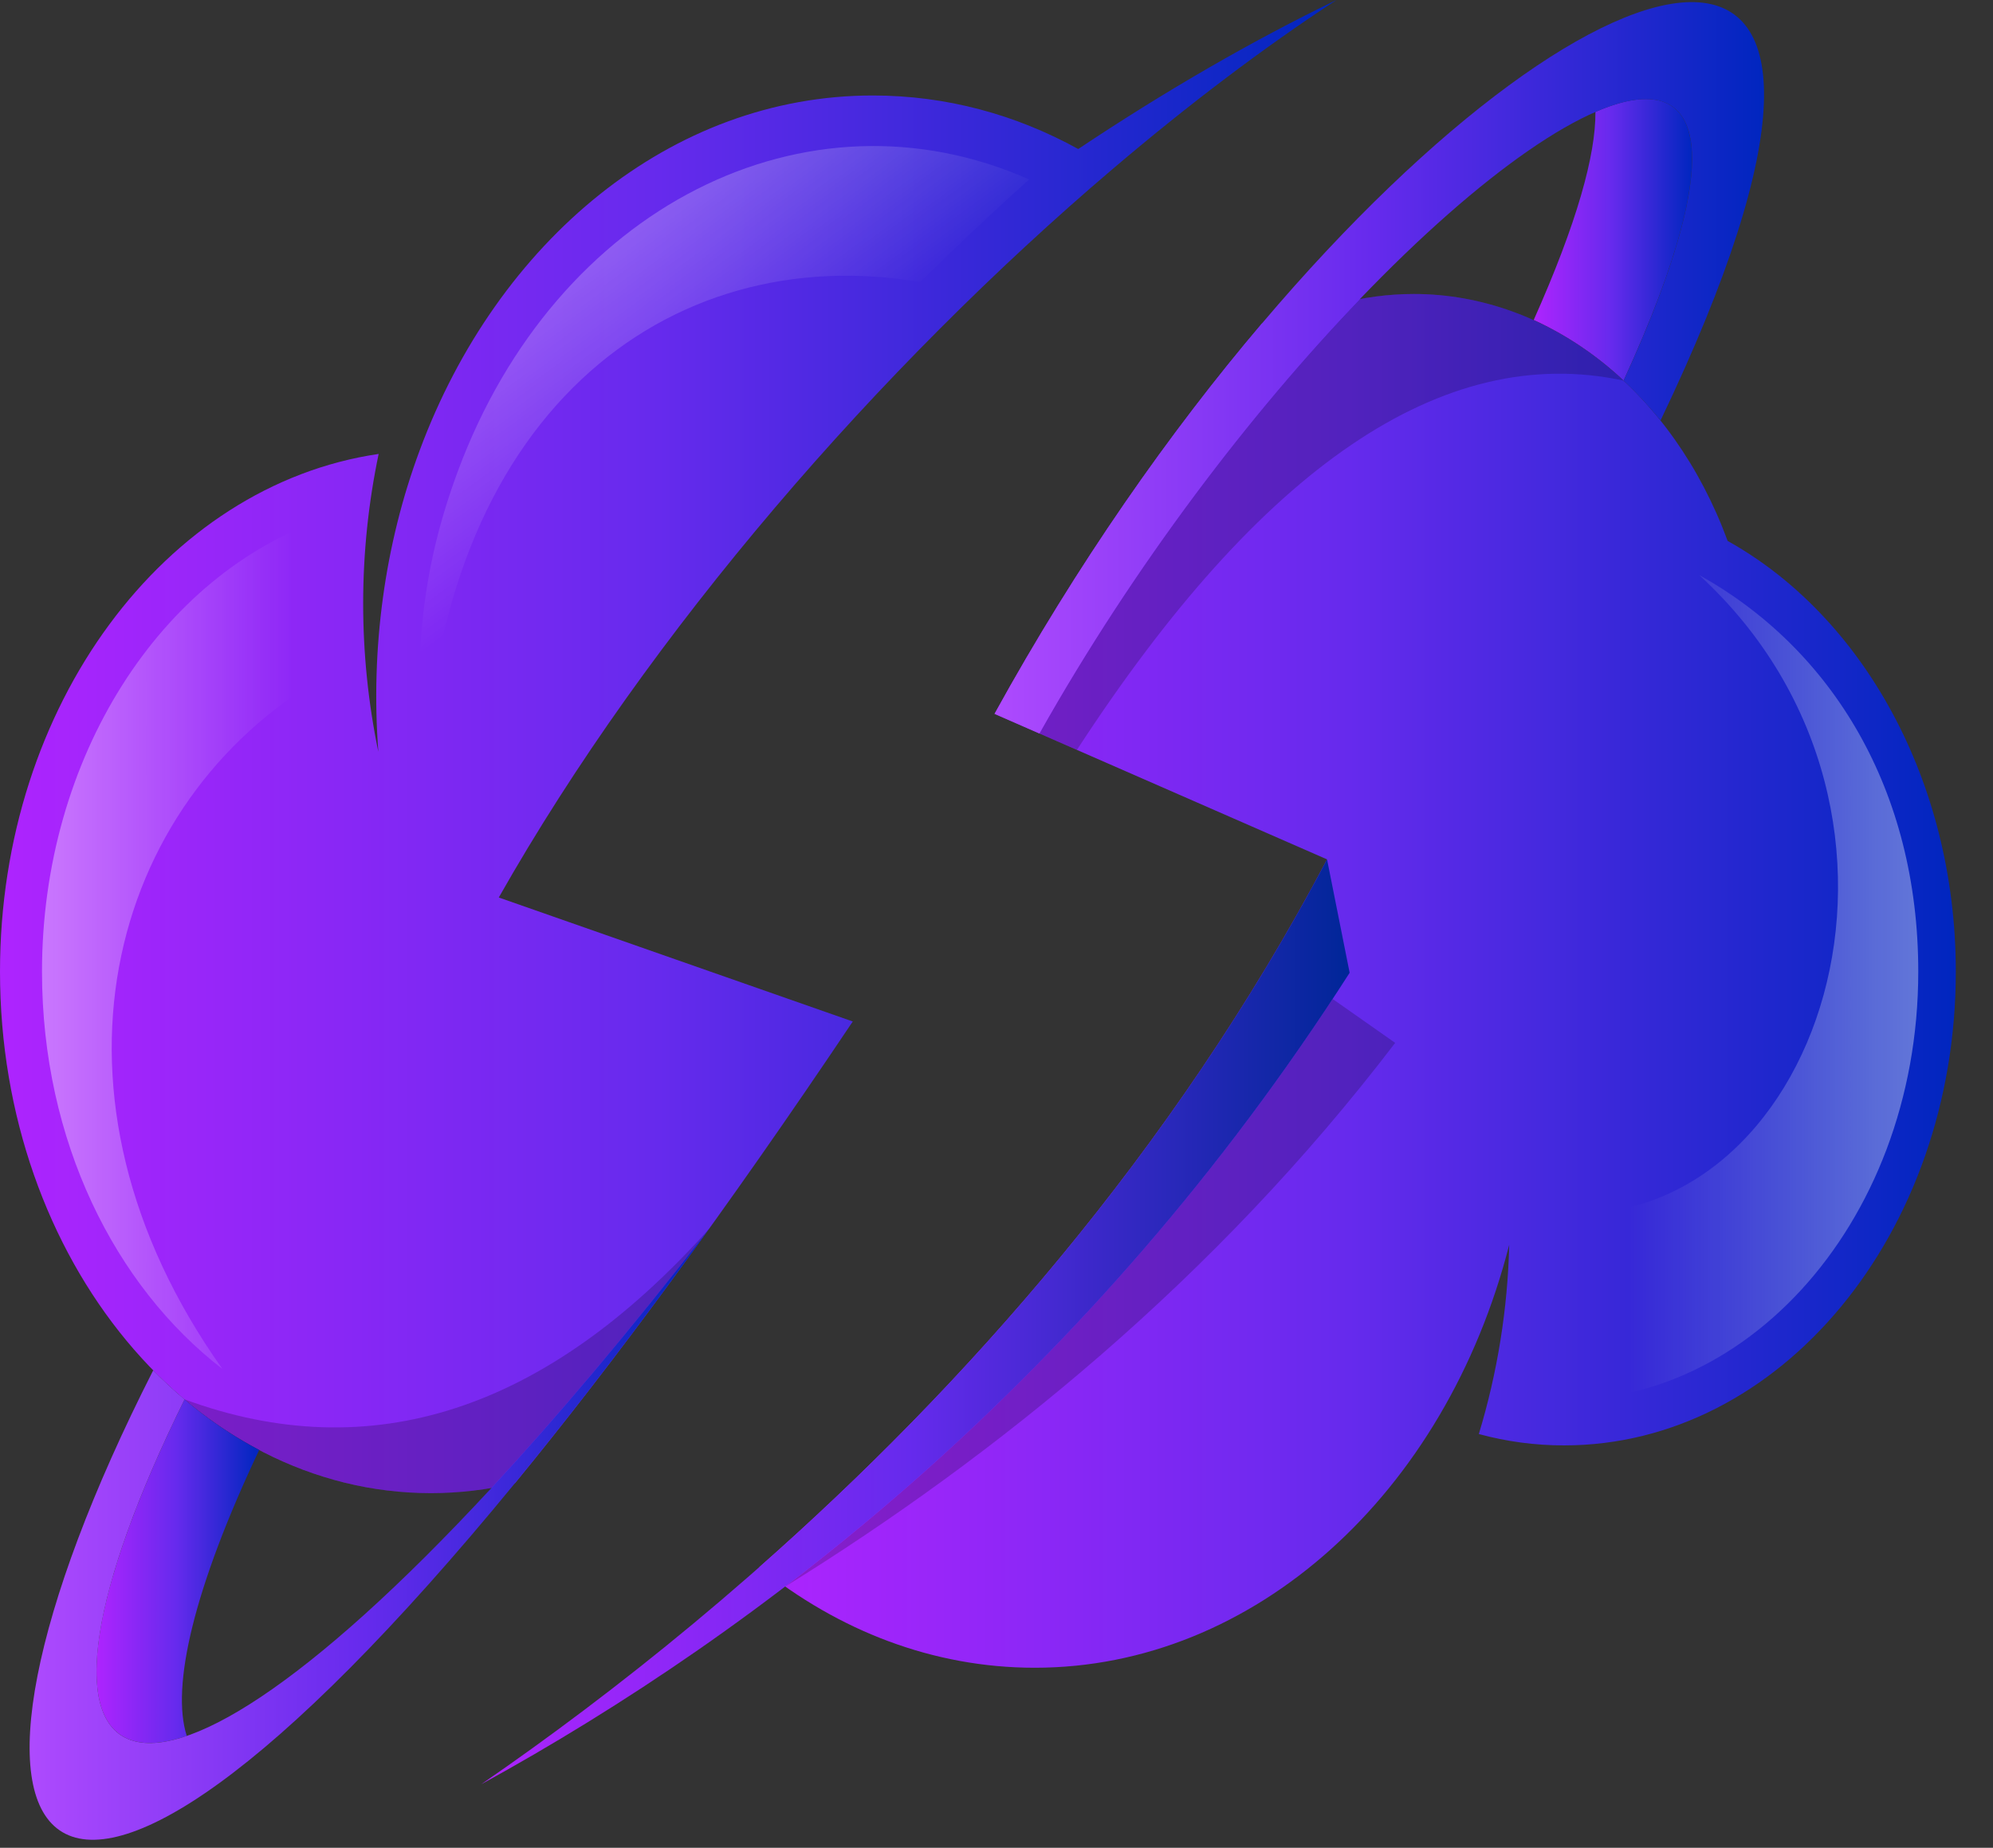
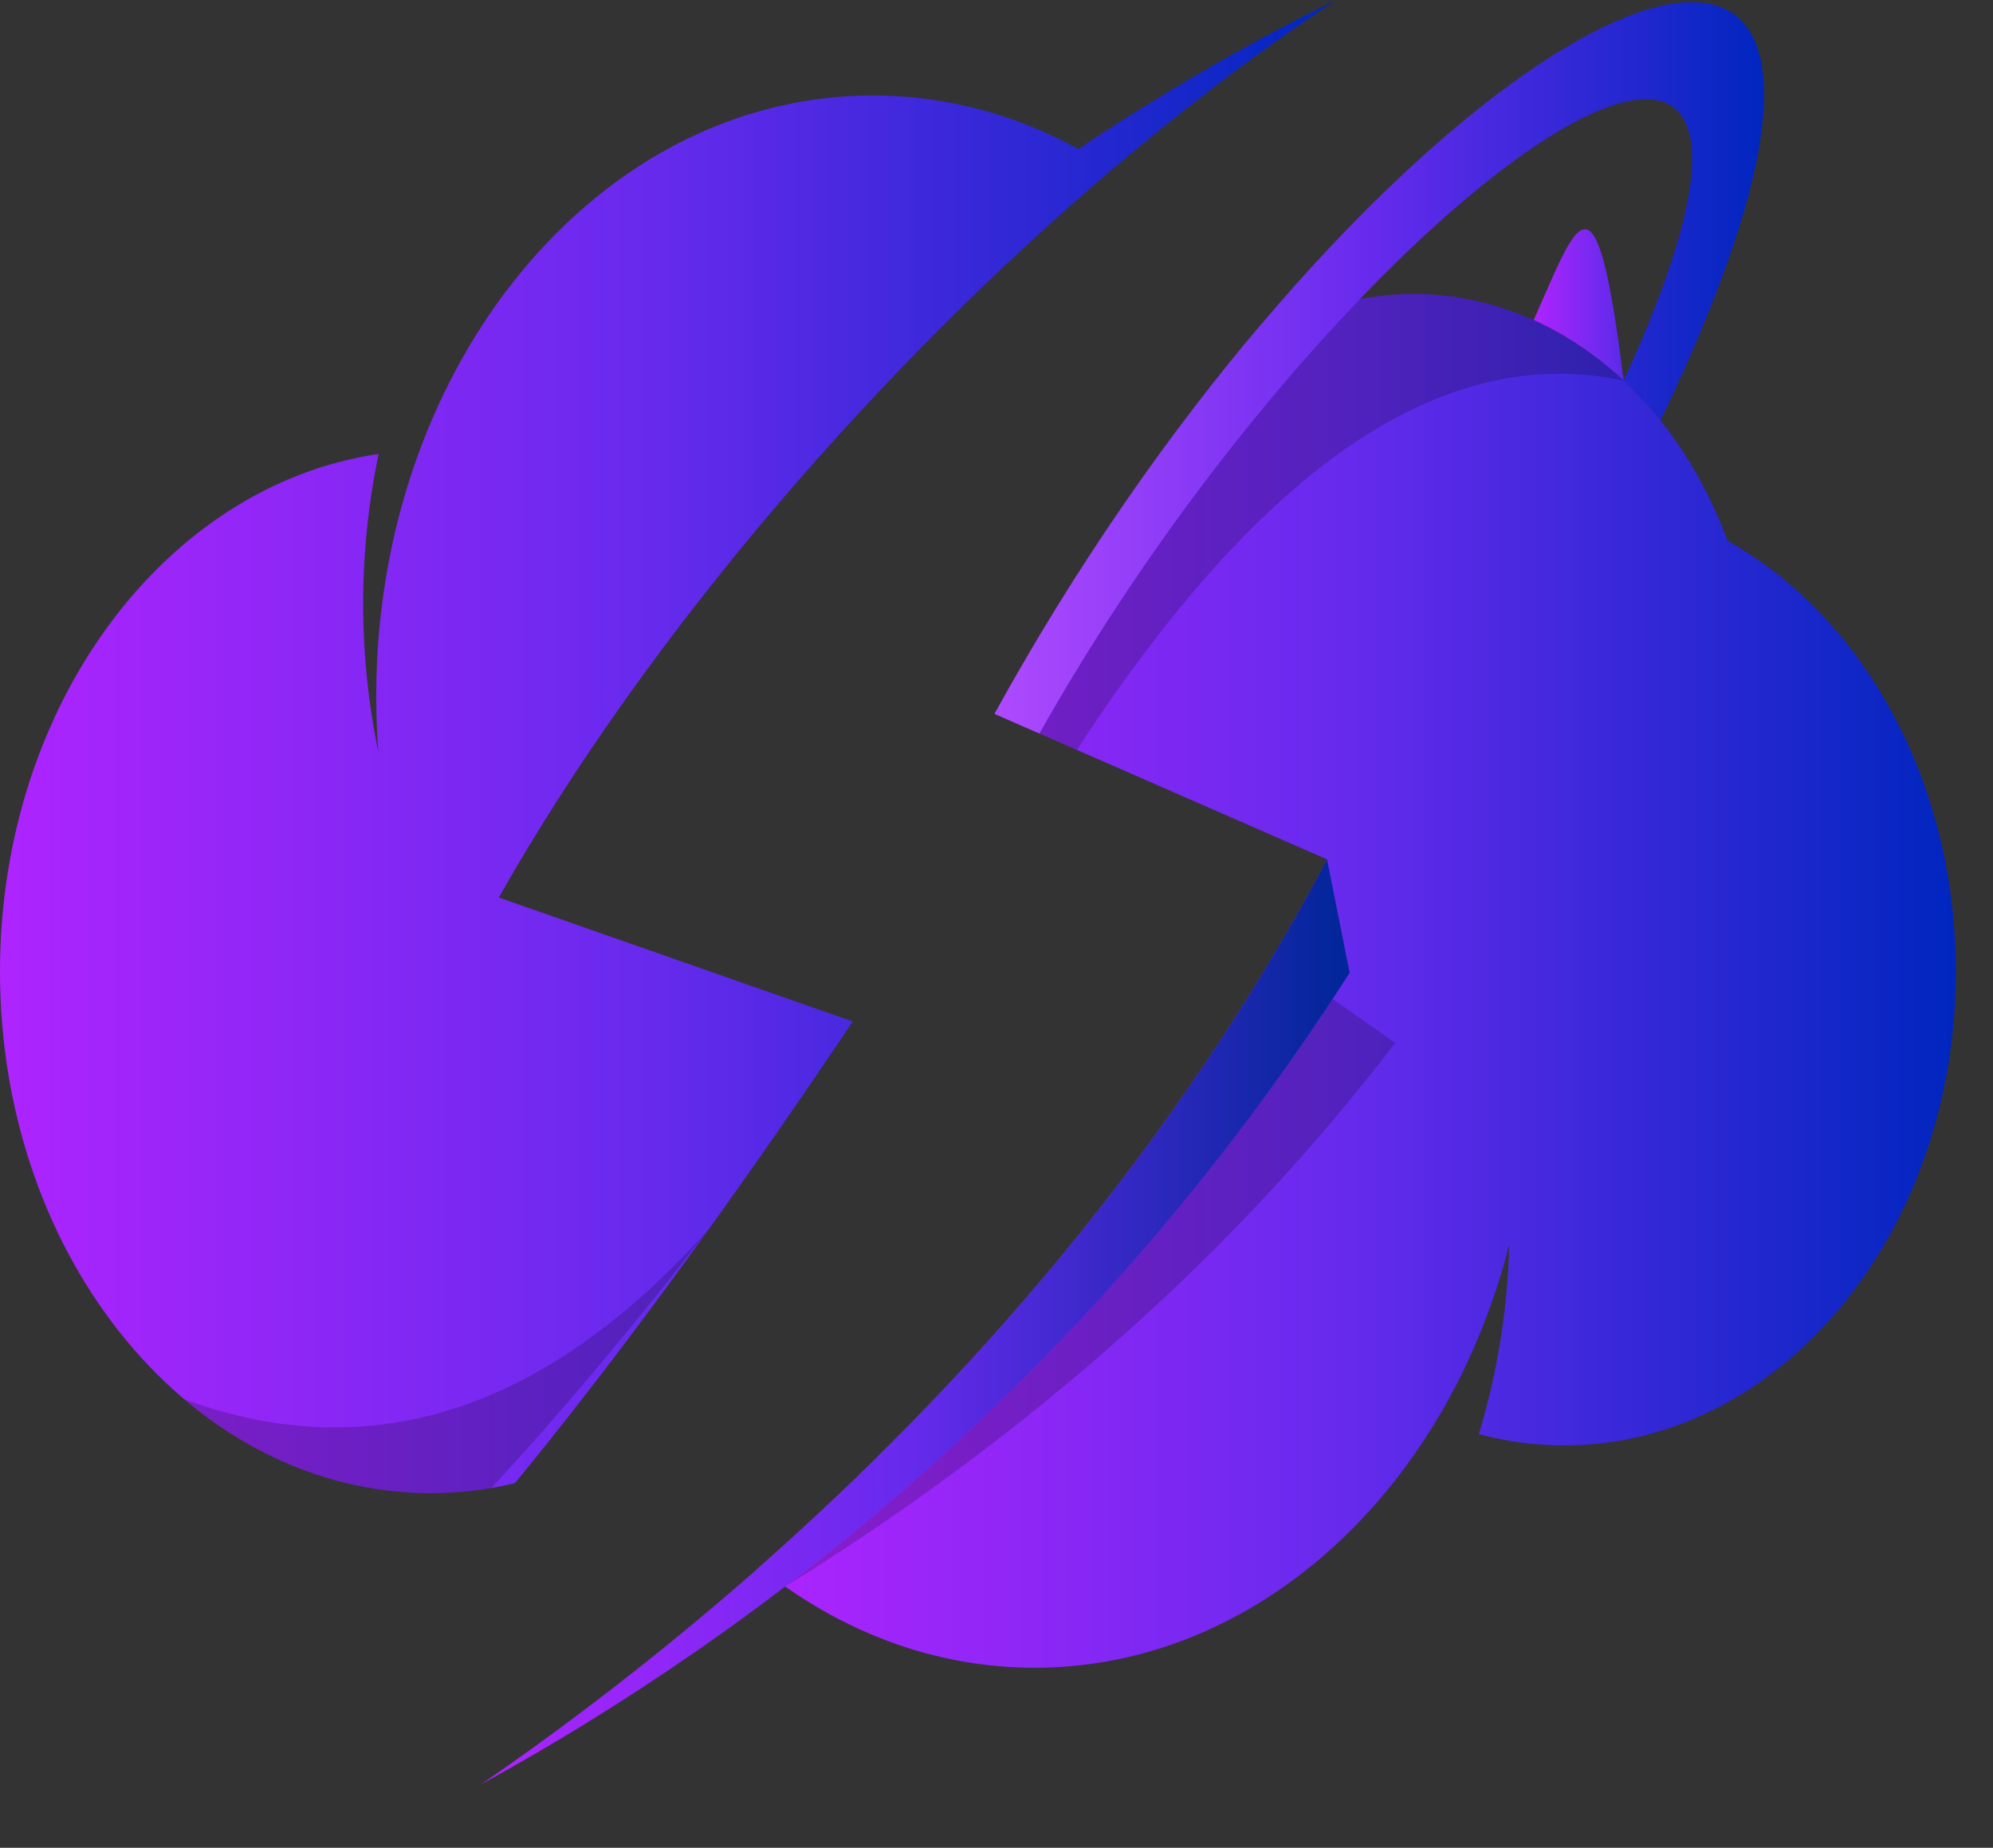
<svg xmlns="http://www.w3.org/2000/svg" width="96" height="89" viewBox="0 0 96 89" fill="none">
  <rect x="0" y="0" width="96" height="89" fill="#333333" stroke="none" />
  <path fill-rule="evenodd" clip-rule="evenodd" d="M24.807 71.437C29.52 65.688 34.946 58.344 41.077 49.201L24.026 43.229C31.299 30.396 42.388 17.674 53.561 8.169C57.201 5.072 60.849 2.309 64.375 0C60.359 1.938 56.152 4.367 51.937 7.177C48.925 5.517 45.575 4.599 42.043 4.599C32.325 4.599 23.957 11.609 20.217 21.689C18.523 26.242 17.849 31.249 18.224 36.21C17.245 31.479 17.25 26.594 18.239 21.865C7.963 23.367 0 33.956 0 46.799C0 60.69 9.311 71.919 20.761 71.919C22.124 71.918 23.482 71.757 24.807 71.437Z" fill="url(#paint0_linear_1_6688)" />
-   <path fill-rule="evenodd" clip-rule="evenodd" d="M8.997 83.612C8.231 81.238 9.334 76.49 12.484 69.841C11.201 69.164 9.996 68.346 8.89 67.403C3.035 79.281 3.403 85.531 8.997 83.612Z" fill="url(#paint1_linear_1_6688)" />
  <path opacity="0.2" fill-rule="evenodd" clip-rule="evenodd" d="M34.164 59.178C26.301 67.96 17.877 70.701 8.89 67.403C12.254 70.25 16.346 71.919 20.761 71.919C21.737 71.92 22.711 71.836 23.673 71.669C26.815 68.275 30.317 64.13 34.164 59.178Z" fill="black" />
-   <path fill-rule="evenodd" clip-rule="evenodd" d="M24.807 71.437C27.666 67.95 30.785 63.88 34.165 59.178C30.317 64.13 26.815 68.275 23.673 71.669C5.901 90.863 -0.337 86.134 8.89 67.403C8.369 66.968 7.863 66.495 7.38 66.003C-4.498 89.37 1.441 99.922 24.807 71.437Z" fill="url(#paint2_linear_1_6688)" />
-   <path opacity="0.7" fill-rule="evenodd" clip-rule="evenodd" d="M10.714 65.938C1.356 52.762 5.142 38.612 15.656 32.547C15.411 30.155 15.396 27.754 15.695 24.962C7.725 27.652 2.023 36.507 2.023 46.8C2.023 54.96 5.541 61.951 10.714 65.938Z" fill="url(#paint3_linear_1_6688)" />
-   <path opacity="0.7" fill-rule="evenodd" clip-rule="evenodd" d="M20.409 38.241C20.914 19.974 32.157 11.517 44.327 13.585C46.013 11.916 47.76 10.274 49.569 8.643C38.847 3.895 26.777 9.969 22.056 22.691C20.033 28.152 19.972 32.483 20.409 38.241Z" fill="url(#paint4_linear_1_6688)" />
  <path fill-rule="evenodd" clip-rule="evenodd" d="M72.697 59.957C72.623 63.049 72.13 66.115 71.233 69.072C72.572 69.437 73.954 69.621 75.341 69.619C85.763 69.619 94.209 59.401 94.209 46.799C94.209 37.592 89.702 29.663 83.219 26.056C80.567 18.842 74.659 14.16 68.091 14.16C65.637 14.164 63.226 14.809 61.094 16.033C60.994 15.875 60.895 15.717 60.795 15.569C56.35 20.799 51.875 27.179 47.905 34.383L63.922 41.393C56.481 55.516 46.334 66.875 36.578 75.48C40.379 78.54 44.939 80.329 49.844 80.329C60.405 80.329 69.632 71.956 72.697 59.957Z" fill="url(#paint5_linear_1_6688)" />
-   <path fill-rule="evenodd" clip-rule="evenodd" d="M78.207 18.332C83.602 6.566 81.817 3.227 76.85 5.388C76.866 7.465 75.962 10.738 73.877 15.412C75.467 16.143 76.93 17.13 78.207 18.332Z" fill="url(#paint6_linear_1_6688)" />
+   <path fill-rule="evenodd" clip-rule="evenodd" d="M78.207 18.332C76.866 7.465 75.962 10.738 73.877 15.412C75.467 16.143 76.93 17.13 78.207 18.332Z" fill="url(#paint6_linear_1_6688)" />
  <path opacity="0.2" fill-rule="evenodd" clip-rule="evenodd" d="M51.875 36.117C60.719 22.524 69.501 16.459 78.207 18.332C75.372 15.68 71.839 14.16 68.091 14.16C67.225 14.16 66.361 14.241 65.509 14.401C60.29 19.834 54.665 27.16 50.066 35.329L51.875 36.117Z" fill="black" />
  <path opacity="0.2" fill-rule="evenodd" clip-rule="evenodd" d="M64.191 48.117C57.048 58.98 48.135 68.548 37.828 76.416C47.944 70.148 58.535 61.599 67.203 50.231L64.191 48.117Z" fill="black" />
  <path fill-rule="evenodd" clip-rule="evenodd" d="M79.986 20.252C93.366 -7.677 77.372 -3.987 60.796 15.569C56.351 20.799 51.876 27.178 47.906 34.383L50.067 35.329C54.665 27.16 60.29 19.834 65.509 14.401C77.181 2.244 86.806 -0.408 78.208 18.332C78.843 18.931 79.437 19.572 79.986 20.252Z" fill="url(#paint7_linear_1_6688)" />
  <path fill-rule="evenodd" clip-rule="evenodd" d="M65.01 46.855L63.922 41.394C52.917 62.285 35.98 77.131 23.182 85.94C36.594 78.577 52.473 66.439 65.01 46.855Z" fill="url(#paint8_linear_1_6688)" />
-   <path opacity="0.7" fill-rule="evenodd" clip-rule="evenodd" d="M81.847 27.698C94.485 39.298 87.588 59.809 74.644 58.39C74.483 61.636 74.184 64.742 73.594 67.329C83.61 68.562 92.4 59.095 92.4 46.799C92.4 38.074 88.27 31.267 81.847 27.698Z" fill="url(#paint9_linear_1_6688)" />
  <defs>
    <linearGradient id="paint0_linear_1_6688" x1="0" y1="35.959" x2="64.375" y2="35.959" gradientUnits="userSpaceOnUse">
      <stop stop-color="#AE24FE" />
      <stop offset="0.493" stop-color="#662AED" />
      <stop offset="1" stop-color="#0026BF" />
    </linearGradient>
    <linearGradient id="paint1_linear_1_6688" x1="4.648" y1="75.678" x2="12.484" y2="75.678" gradientUnits="userSpaceOnUse">
      <stop stop-color="#AE24FE" />
      <stop offset="0.493" stop-color="#662AED" />
      <stop offset="1" stop-color="#0026BF" />
    </linearGradient>
    <linearGradient id="paint2_linear_1_6688" x1="1.426" y1="73.897" x2="34.165" y2="73.897" gradientUnits="userSpaceOnUse">
      <stop stop-color="#AE4AFE" />
      <stop offset="0.493" stop-color="#662AED" />
      <stop offset="1" stop-color="#0026BF" />
    </linearGradient>
    <linearGradient id="paint3_linear_1_6688" x1="-8.176" y1="45.45" x2="14.095" y2="45.45" gradientUnits="userSpaceOnUse">
      <stop stop-color="white" />
      <stop offset="1" stop-color="white" stop-opacity="0" />
    </linearGradient>
    <linearGradient id="paint4_linear_1_6688" x1="16.958" y1="-4.514" x2="35.235" y2="20.577" gradientUnits="userSpaceOnUse">
      <stop stop-color="white" />
      <stop offset="1" stop-color="white" stop-opacity="0" />
    </linearGradient>
    <linearGradient id="paint5_linear_1_6688" x1="36.578" y1="47.245" x2="94.209" y2="47.245" gradientUnits="userSpaceOnUse">
      <stop stop-color="#AE24FE" />
      <stop offset="0.493" stop-color="#662AED" />
      <stop offset="1" stop-color="#0026BF" />
    </linearGradient>
    <linearGradient id="paint6_linear_1_6688" x1="73.877" y1="11.552" x2="81.502" y2="11.552" gradientUnits="userSpaceOnUse">
      <stop stop-color="#AE24FE" />
      <stop offset="0.493" stop-color="#662AED" />
      <stop offset="1" stop-color="#0026BF" />
    </linearGradient>
    <linearGradient id="paint7_linear_1_6688" x1="47.906" y1="17.715" x2="84.972" y2="17.715" gradientUnits="userSpaceOnUse">
      <stop stop-color="#AE4AFE" />
      <stop offset="0.493" stop-color="#662AED" />
      <stop offset="1" stop-color="#0026BF" />
    </linearGradient>
    <linearGradient id="paint8_linear_1_6688" x1="23.182" y1="63.667" x2="65.01" y2="63.667" gradientUnits="userSpaceOnUse">
      <stop stop-color="#AE24FE" />
      <stop offset="0.493" stop-color="#662AED" />
      <stop offset="1" stop-color="#002698" />
    </linearGradient>
    <linearGradient id="paint9_linear_1_6688" x1="104.737" y1="47.567" x2="78.484" y2="47.567" gradientUnits="userSpaceOnUse">
      <stop stop-color="white" />
      <stop offset="1" stop-color="white" stop-opacity="0" />
    </linearGradient>
  </defs>
</svg>